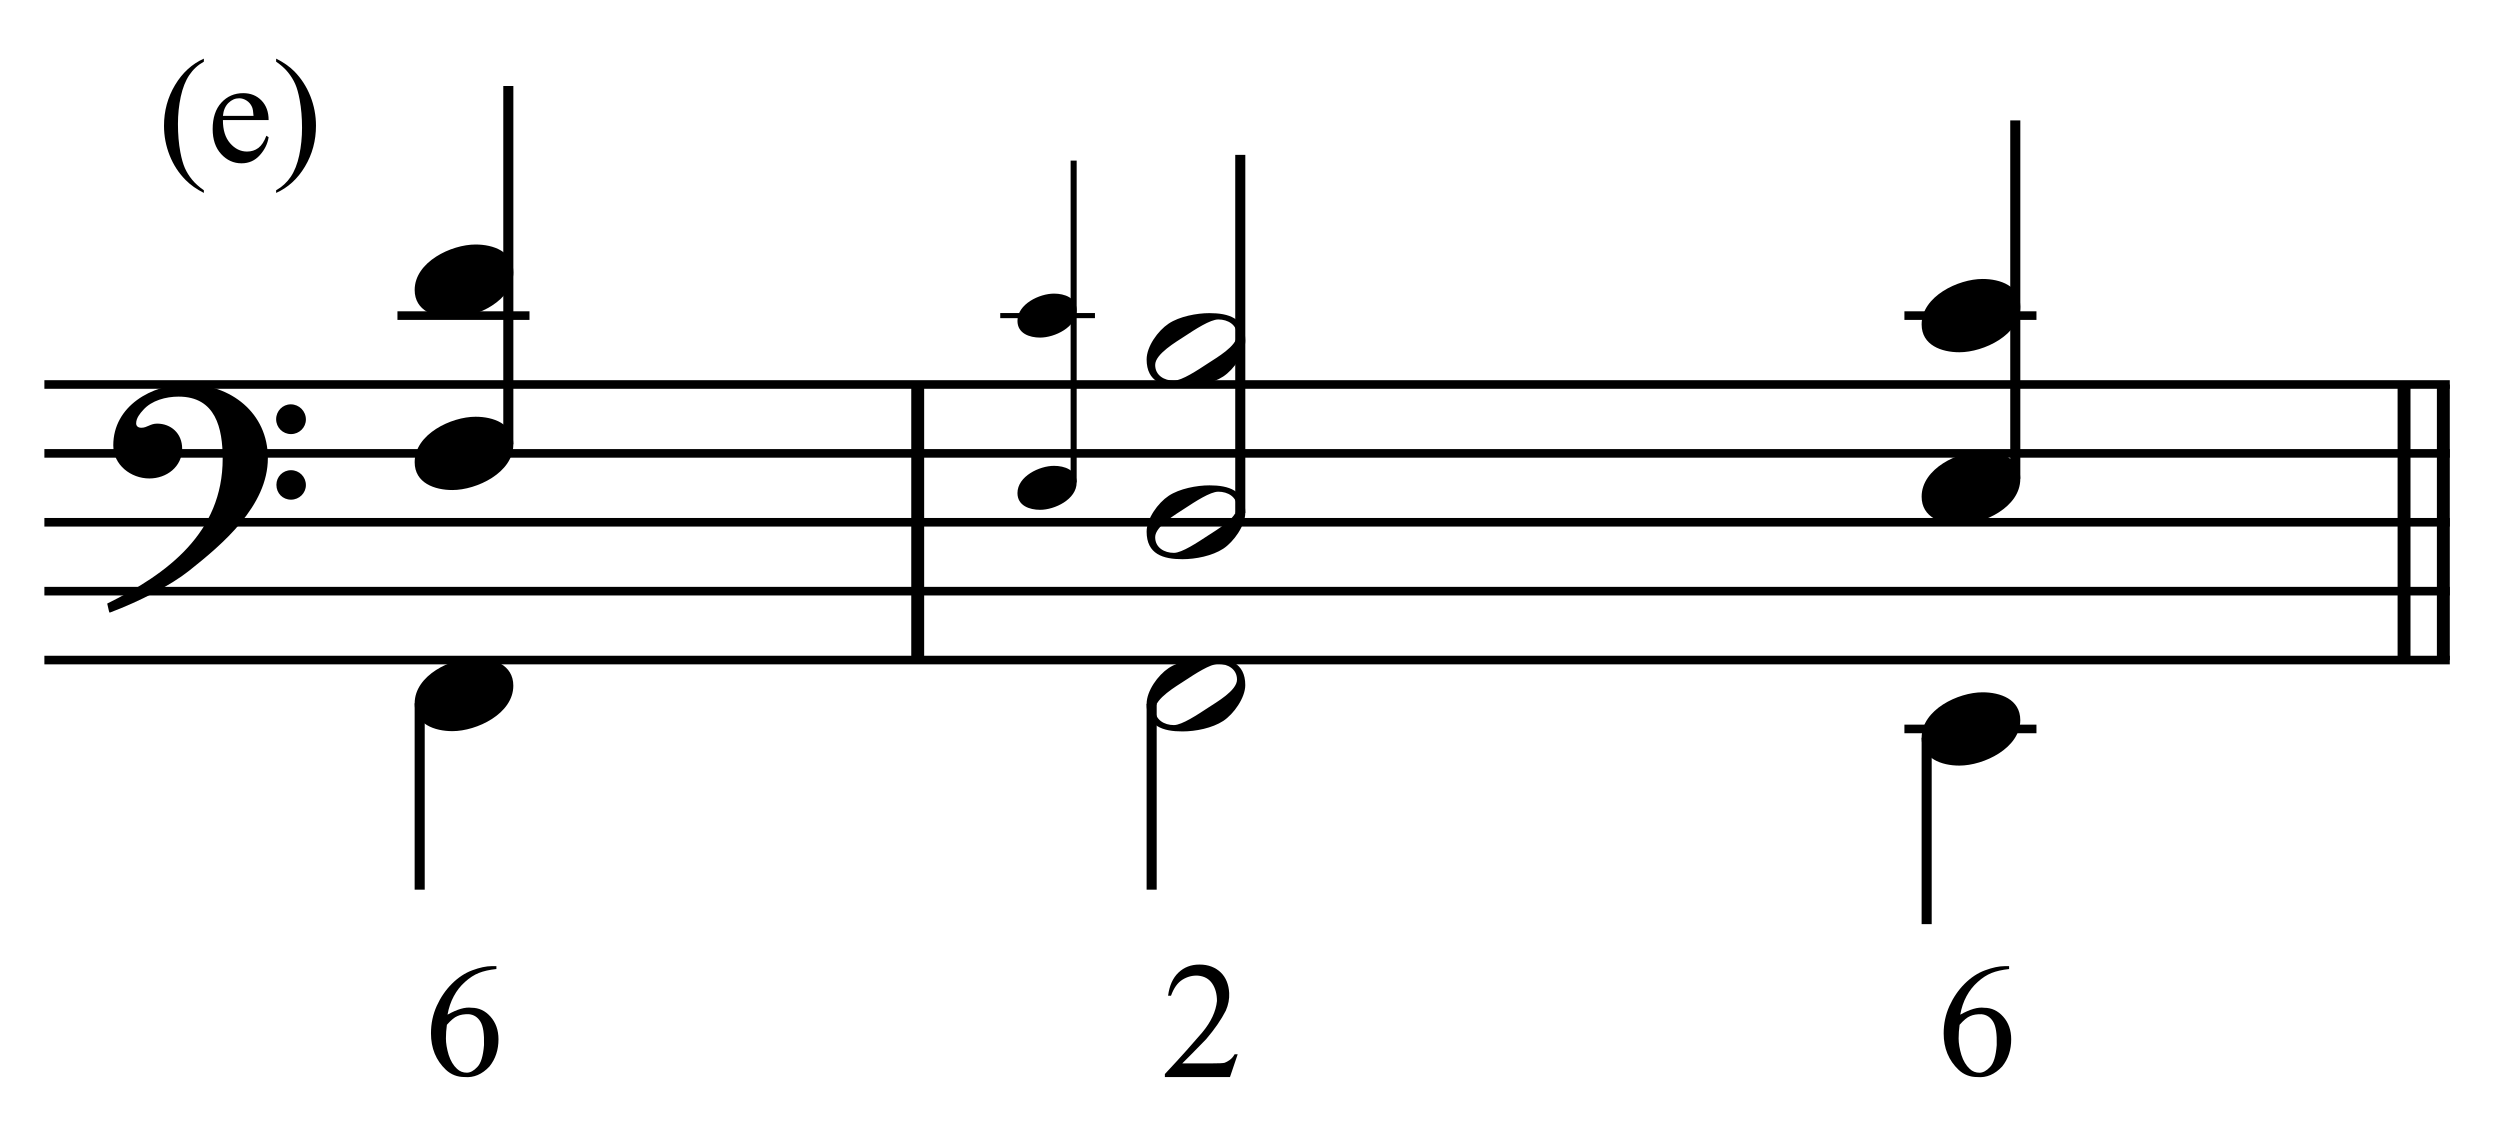
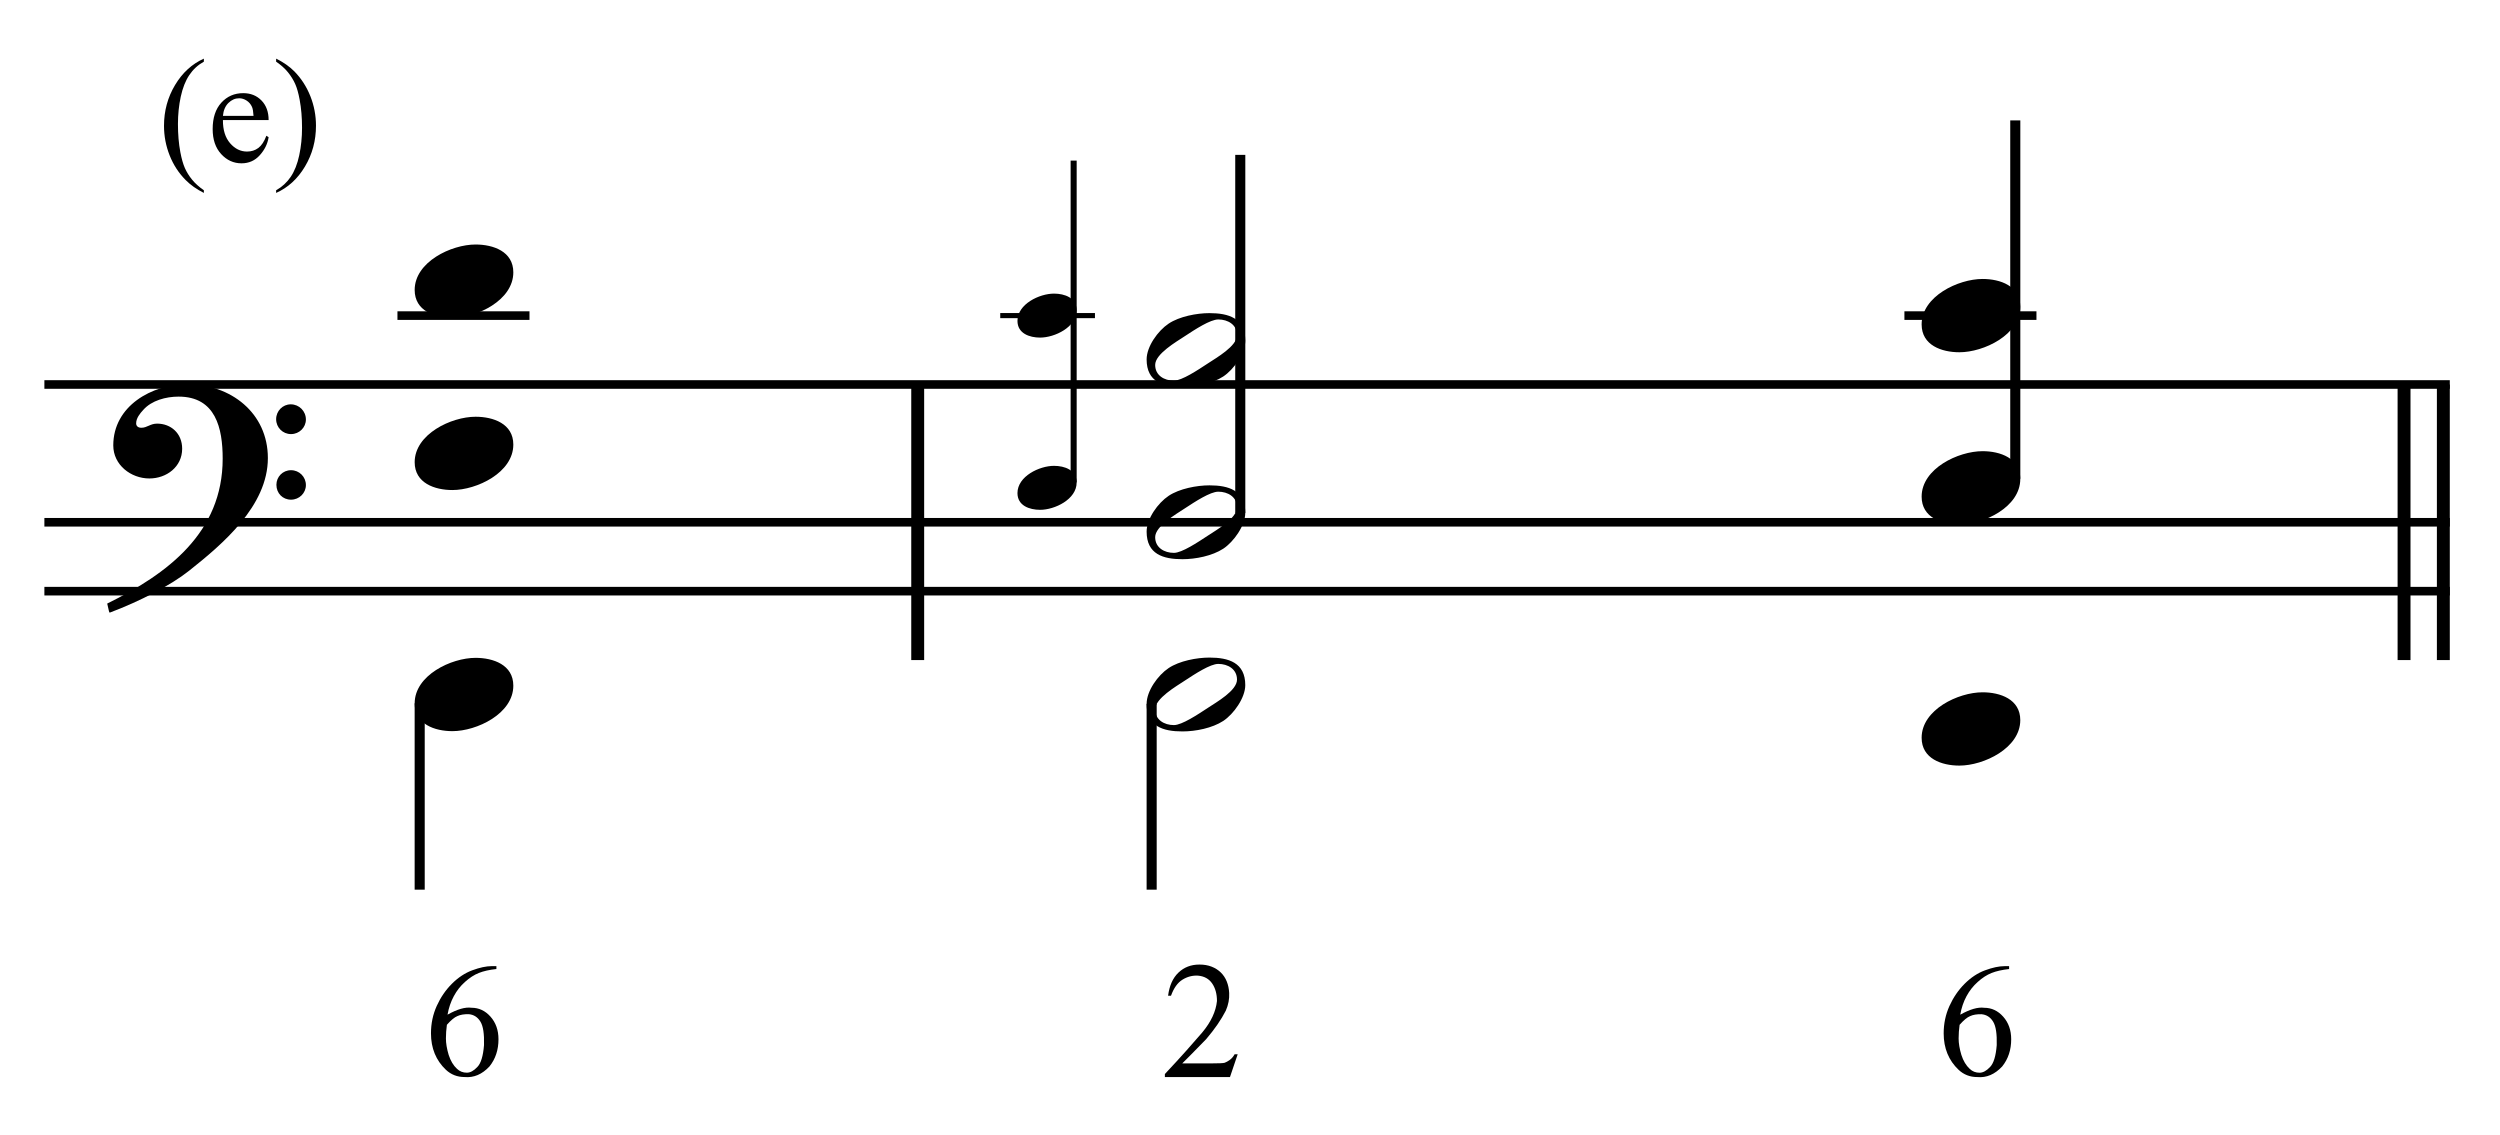
<svg xmlns="http://www.w3.org/2000/svg" width="100%" height="100%" viewBox="0 0 775 352" version="1.1" xml:space="preserve" style="fill-rule:evenodd;clip-rule:evenodd;stroke-miterlimit:10;">
  <g id="Trim" transform="matrix(4.167,0,0,4.167,0,0)">
    <g transform="matrix(0,1,1,0,-586.874,-134.168)">
      <path d="M162.772,655.146L183.272,655.146" style="fill:none;fill-rule:nonzero;stroke:black;stroke-width:0.96px;" />
    </g>
    <g transform="matrix(0,1,1,0,-473.376,-247.665)">
      <path d="M276.27,655.146L296.77,655.146" style="fill:none;fill-rule:nonzero;stroke:black;stroke-width:0.96px;" />
    </g>
    <g transform="matrix(0,1,1,0,-476.299,-244.742)">
      <path d="M273.347,655.146L293.847,655.146" style="fill:none;fill-rule:nonzero;stroke:black;stroke-width:0.96px;" />
    </g>
    <path d="M19.928,34.078C19.928,30.716 17.16,28.584 13.942,28.584C11.297,28.584 8.427,30.203 8.427,33.135C8.427,34.59 9.739,35.595 11.113,35.595C12.384,35.595 13.552,34.734 13.552,33.381C13.552,32.233 12.712,31.515 11.687,31.515C11.174,31.515 10.949,31.823 10.518,31.823C10.231,31.823 10.129,31.659 10.129,31.495C10.129,31.105 10.416,30.757 10.662,30.49C11.277,29.793 12.343,29.506 13.286,29.506C16.053,29.506 16.566,31.864 16.566,34.119C16.566,39.633 12.466,42.688 7.976,44.902C8.12,45.496 8.099,45.517 8.161,45.578C10.395,44.738 12.732,43.528 14.065,42.462C16.545,40.494 19.928,37.645 19.928,34.078ZM22.757,31.208C22.757,30.593 22.265,30.08 21.629,30.08C21.035,30.08 20.543,30.572 20.543,31.187C20.543,31.802 21.035,32.294 21.65,32.294C22.265,32.294 22.757,31.802 22.757,31.208ZM22.757,36.087C22.757,35.472 22.265,34.98 21.65,34.98C21.035,34.98 20.563,35.472 20.563,36.066C20.563,36.702 21.035,37.173 21.65,37.173C22.265,37.173 22.757,36.681 22.757,36.087Z" style="fill-rule:nonzero;" />
    <g transform="matrix(1,0,0,1,-104.75,-636.792)">
      <path d="M108.052,665.396L287,665.396" style="fill:none;fill-rule:nonzero;stroke:black;stroke-width:0.64px;" />
    </g>
    <g transform="matrix(1,0,0,1,-104.75,-626.542)">
-       <path d="M108.052,660.271L287,660.271" style="fill:none;fill-rule:nonzero;stroke:black;stroke-width:0.64px;" />
-     </g>
+       </g>
    <g transform="matrix(1,0,0,1,-104.75,-616.292)">
      <path d="M108.052,655.146L287,655.146" style="fill:none;fill-rule:nonzero;stroke:black;stroke-width:0.64px;" />
    </g>
    <g transform="matrix(1,0,0,1,-104.75,-606.042)">
      <path d="M108.052,650.021L287,650.021" style="fill:none;fill-rule:nonzero;stroke:black;stroke-width:0.64px;" />
    </g>
    <g transform="matrix(1,0,0,1,-104.75,-595.792)">
-       <path d="M108.052,644.896L287,644.896" style="fill:none;fill-rule:nonzero;stroke:black;stroke-width:0.64px;" />
-     </g>
+       </g>
    <g transform="matrix(0,-1,-1,0,712.092,162.29)">
-       <path d="M129.238,674.276L155.894,674.276" style="fill:none;fill-rule:nonzero;stroke:black;stroke-width:0.75px;" />
-     </g>
+       </g>
    <g transform="matrix(1,0,0,1,-104.75,-647.042)">
      <path d="M134.318,670.521L144.141,670.521" style="fill:none;fill-rule:nonzero;stroke:black;stroke-width:0.64px;" />
    </g>
    <g transform="matrix(0,1,1,0,-603.522,-76.717)">
      <path d="M129.041,634.744L142.904,634.744" style="fill:none;fill-rule:nonzero;stroke:black;stroke-width:0.75px;" />
    </g>
    <g transform="matrix(0,-1,-1,0,749.957,208.539)">
      <path d="M172.654,670.084L196.591,670.084" style="fill:none;fill-rule:nonzero;stroke:black;stroke-width:0.45px;" />
    </g>
    <g transform="matrix(1,0,0,1,-104.75,-647.042)">
      <path d="M179.162,670.521L186.208,670.521" style="fill:none;fill-rule:nonzero;stroke:black;stroke-width:0.38px;" />
    </g>
    <g transform="matrix(0,-1,-1,0,761.43,221.858)">
      <path d="M183.701,669.161L210.337,669.161" style="fill:none;fill-rule:nonzero;stroke:black;stroke-width:0.75px;" />
    </g>
    <g transform="matrix(0,-1,-1,0,821.639,276.961)">
      <path d="M241.347,671.714L268.003,671.714" style="fill:none;fill-rule:nonzero;stroke:black;stroke-width:0.75px;" />
    </g>
    <g transform="matrix(1,0,0,1,-104.75,-647.042)">
      <path d="M246.427,670.521L256.25,670.521" style="fill:none;fill-rule:nonzero;stroke:black;stroke-width:0.64px;" />
    </g>
    <g transform="matrix(0,1,1,0,-549.048,-131.15)">
      <path d="M183.514,634.724L197.338,634.724" style="fill:none;fill-rule:nonzero;stroke:black;stroke-width:0.75px;" />
    </g>
    <g transform="matrix(0,1,1,0,-488.85,-186.264)">
-       <path d="M241.15,632.182L255.014,632.182" style="fill:none;fill-rule:nonzero;stroke:black;stroke-width:0.75px;" />
-     </g>
+       </g>
    <g transform="matrix(1,0,0,1,-104.75,-585.542)">
-       <path d="M246.427,639.771L256.25,639.771" style="fill:none;fill-rule:nonzero;stroke:black;stroke-width:0.64px;" />
-     </g>
+       </g>
    <g>
      <path d="M38.188,20.261C38.188,18.703 36.691,18.19 35.379,18.19C33.575,18.19 30.849,19.482 30.849,21.573C30.849,23.131 32.345,23.643 33.657,23.643C35.461,23.643 38.188,22.352 38.188,20.261Z" style="fill-rule:nonzero;" />
      <path d="M38.188,33.073C38.188,31.515 36.691,31.003 35.379,31.003C33.575,31.003 30.849,32.294 30.849,34.385C30.849,35.943 32.345,36.456 33.657,36.456C35.461,36.456 38.188,35.164 38.188,33.073Z" style="fill-rule:nonzero;" />
      <path d="M38.188,51.011C38.188,49.453 36.691,48.94 35.379,48.94C33.575,48.94 30.849,50.232 30.849,52.323C30.849,53.881 32.345,54.393 33.657,54.393C35.461,54.393 38.188,53.102 38.188,51.011Z" style="fill-rule:nonzero;" />
      <path d="M36.929,71.874L36.929,72.089C36.411,72.145 35.976,72.242 35.625,72.382C35.275,72.521 34.932,72.743 34.597,73.045C34.262,73.34 33.983,73.695 33.76,74.11C33.537,74.524 33.381,74.983 33.294,75.485C34.019,75.078 34.613,74.907 35.075,74.971C35.625,74.971 36.096,75.19 36.486,75.628C36.885,76.075 37.084,76.637 37.084,77.315C37.084,78.104 36.861,78.778 36.415,79.336C35.865,79.926 35.247,80.189 34.561,80.125C34.019,80.125 33.557,79.945 33.174,79.587C32.433,78.885 32.062,77.98 32.062,76.872C32.062,76.147 32.205,75.467 32.492,74.833C32.779,74.199 33.154,73.651 33.616,73.189C34.087,72.719 34.593,72.384 35.135,72.184C35.693,71.977 36.18,71.874 36.594,71.874L36.929,71.874ZM33.246,76.238C33.198,76.589 33.174,76.928 33.174,77.255C33.174,77.614 33.242,78.02 33.377,78.475C33.521,78.921 33.728,79.268 33.999,79.515C34.198,79.706 34.442,79.802 34.729,79.802C34.984,79.802 35.243,79.662 35.506,79.383C35.777,79.112 35.944,78.566 36.008,77.745C36.032,76.916 35.944,76.338 35.745,76.011C35.538,75.668 35.247,75.481 34.872,75.449C34.529,75.441 34.246,75.489 34.023,75.593C33.808,75.68 33.549,75.896 33.246,76.238Z" style="fill-rule:nonzero;" />
    </g>
    <g>
      <path d="M80.096,23.086C80.096,22.151 79.198,21.843 78.411,21.843C77.329,21.843 75.693,22.618 75.693,23.873C75.693,24.808 76.591,25.115 77.378,25.115C78.46,25.115 80.096,24.34 80.096,23.086Z" style="fill-rule:nonzero;" />
      <path d="M80.096,35.898C80.096,34.963 79.198,34.656 78.411,34.656C77.329,34.656 75.693,35.431 75.693,36.685C75.693,37.62 76.591,37.928 77.378,37.928C78.46,37.928 80.096,37.153 80.096,35.898Z" style="fill-rule:nonzero;" />
      <path d="M92.641,25.345C92.641,23.664 91.391,23.295 89.976,23.295C89.033,23.295 87.742,23.541 86.942,24.074C86.143,24.607 85.302,25.775 85.302,26.739C85.302,28.42 86.532,28.789 87.967,28.789C88.951,28.789 90.181,28.543 91.001,28.01C91.78,27.497 92.641,26.288 92.641,25.345ZM92.026,24.935C92.026,25.755 90.489,26.616 89.874,27.026C89.095,27.538 87.926,28.317 87.332,28.317C86.614,28.317 85.938,27.928 85.938,27.149C85.938,26.329 87.516,25.427 88.131,25.017C88.91,24.504 90.038,23.766 90.632,23.766C91.35,23.766 92.026,24.156 92.026,24.935Z" style="fill-rule:nonzero;" />
      <path d="M92.641,38.157C92.641,36.476 91.391,36.107 89.976,36.107C89.033,36.107 87.742,36.353 86.942,36.886C86.143,37.419 85.302,38.588 85.302,39.551C85.302,41.232 86.532,41.601 87.967,41.601C88.951,41.601 90.181,41.355 91.001,40.822C91.78,40.31 92.641,39.1 92.641,38.157ZM92.026,37.747C92.026,38.567 90.489,39.428 89.874,39.838C89.095,40.351 87.926,41.13 87.332,41.13C86.614,41.13 85.938,40.74 85.938,39.961C85.938,39.141 87.516,38.239 88.131,37.829C88.91,37.317 90.038,36.579 90.632,36.579C91.35,36.579 92.026,36.968 92.026,37.747Z" style="fill-rule:nonzero;" />
    </g>
    <g>
      <path d="M150.297,22.823C150.297,21.265 148.801,20.753 147.489,20.753C145.685,20.753 142.958,22.044 142.958,24.135C142.958,25.693 144.455,26.206 145.767,26.206C147.571,26.206 150.297,24.914 150.297,22.823Z" style="fill-rule:nonzero;" />
      <path d="M150.297,35.636C150.297,34.078 148.801,33.565 147.489,33.565C145.685,33.565 142.958,34.857 142.958,36.948C142.958,38.506 144.455,39.018 145.767,39.018C147.571,39.018 150.297,37.727 150.297,35.636Z" style="fill-rule:nonzero;" />
    </g>
    <path d="M92.641,50.97C92.641,49.289 91.391,48.92 89.976,48.92C89.033,48.92 87.742,49.166 86.942,49.699C86.143,50.232 85.302,51.4 85.302,52.364C85.302,54.045 86.532,54.414 87.967,54.414C88.951,54.414 90.181,54.168 91.001,53.635C91.78,53.122 92.641,51.913 92.641,50.97ZM92.026,50.56C92.026,51.38 90.489,52.241 89.874,52.651C89.095,53.163 87.926,53.942 87.332,53.942C86.614,53.942 85.938,53.553 85.938,52.774C85.938,51.954 87.516,51.052 88.131,50.642C88.91,50.129 90.038,49.391 90.632,49.391C91.35,49.391 92.026,49.781 92.026,50.56Z" style="fill-rule:nonzero;" />
    <g>
      <path d="M150.297,53.573C150.297,52.015 148.801,51.503 147.489,51.503C145.685,51.503 142.958,52.794 142.958,54.885C142.958,56.443 144.455,56.956 145.767,56.956C147.571,56.956 150.297,55.664 150.297,53.573Z" style="fill-rule:nonzero;" />
      <path d="M149.465,71.876L149.465,72.091C148.947,72.147 148.513,72.245 148.162,72.384C147.811,72.524 147.468,72.745 147.134,73.048C146.799,73.343 146.52,73.698 146.296,74.112C146.073,74.527 145.918,74.985 145.83,75.487C146.556,75.081 147.149,74.91 147.612,74.973C148.162,74.973 148.632,75.193 149.023,75.631C149.422,76.077 149.621,76.639 149.621,77.317C149.621,78.106 149.398,78.78 148.951,79.338C148.401,79.928 147.783,80.191 147.098,80.127C146.556,80.127 146.093,79.948 145.71,79.589C144.969,78.888 144.598,77.983 144.598,76.875C144.598,76.149 144.742,75.47 145.029,74.836C145.316,74.202 145.691,73.654 146.153,73.191C146.623,72.721 147.13,72.386 147.672,72.187C148.23,71.98 148.716,71.876 149.131,71.876L149.465,71.876ZM145.782,76.241C145.734,76.592 145.71,76.93 145.71,77.257C145.71,77.616 145.778,78.023 145.914,78.477C146.057,78.924 146.265,79.27 146.536,79.517C146.735,79.709 146.978,79.804 147.265,79.804C147.52,79.804 147.779,79.665 148.042,79.386C148.313,79.115 148.481,78.569 148.545,77.748C148.569,76.919 148.481,76.341 148.282,76.014C148.074,75.671 147.783,75.484 147.409,75.452C147.066,75.444 146.783,75.491 146.56,75.595C146.344,75.683 146.085,75.898 145.782,76.241Z" style="fill-rule:nonzero;" />
    </g>
    <path d="M92.077,78.429L91.503,80.127L86.66,80.127L86.66,79.9C87.266,79.255 87.798,78.675 88.257,78.16C88.715,77.646 89.108,77.198 89.435,76.815C90.088,76.034 90.455,75.252 90.535,74.471C90.535,73.945 90.415,73.509 90.176,73.162C89.937,72.815 89.586,72.622 89.124,72.582C88.717,72.558 88.332,72.658 87.97,72.881C87.607,73.104 87.322,73.503 87.115,74.077L86.899,74.077C86.995,73.327 87.252,72.753 87.671,72.355C88.089,71.956 88.609,71.757 89.231,71.757C89.566,71.757 89.867,71.808 90.134,71.912C90.401,72.016 90.63,72.161 90.822,72.349C91.013,72.536 91.161,72.759 91.264,73.018C91.368,73.277 91.428,73.562 91.444,73.873C91.467,74.312 91.384,74.75 91.192,75.189C90.85,75.858 90.363,76.564 89.733,77.305C89.255,77.792 88.87,78.184 88.58,78.483C88.289,78.782 88.079,78.991 87.952,79.111L90.092,79.111C90.674,79.111 91.013,79.095 91.109,79.063C91.22,79.023 91.346,78.954 91.485,78.854C91.625,78.754 91.746,78.613 91.85,78.429L92.077,78.429Z" style="fill-rule:nonzero;" />
    <g>
      <path d="M15.166,14.154L15.166,14.353C14.625,14.08 14.174,13.762 13.813,13.396C13.297,12.877 12.899,12.265 12.62,11.56C12.341,10.854 12.201,10.122 12.201,9.363C12.201,8.253 12.475,7.24 13.023,6.325C13.571,5.411 14.285,4.756 15.166,4.362L15.166,4.588C14.726,4.831 14.364,5.164 14.081,5.587C13.798,6.009 13.587,6.545 13.447,7.193C13.308,7.841 13.238,8.518 13.238,9.223C13.238,9.989 13.297,10.686 13.415,11.312C13.508,11.807 13.621,12.203 13.753,12.502C13.886,12.801 14.064,13.089 14.288,13.364C14.512,13.64 14.804,13.903 15.166,14.154Z" style="fill-rule:nonzero;" />
      <path d="M16.584,8.933C16.58,9.664 16.757,10.236 17.115,10.652C17.473,11.067 17.894,11.275 18.378,11.275C18.7,11.275 18.98,11.186 19.218,11.009C19.456,10.832 19.656,10.528 19.817,10.099L19.984,10.206C19.908,10.697 19.69,11.143 19.328,11.546C18.967,11.949 18.514,12.15 17.969,12.15C17.379,12.15 16.873,11.92 16.452,11.46C16.031,11 15.821,10.382 15.821,9.604C15.821,8.763 16.037,8.107 16.468,7.636C16.9,7.165 17.441,6.93 18.093,6.93C18.644,6.93 19.097,7.111 19.452,7.475C19.806,7.838 19.984,8.324 19.984,8.933L16.584,8.933ZM16.584,8.622L18.861,8.622C18.843,8.306 18.806,8.084 18.748,7.956C18.659,7.755 18.525,7.597 18.348,7.483C18.171,7.368 17.986,7.311 17.792,7.311C17.495,7.311 17.229,7.427 16.995,7.657C16.76,7.888 16.623,8.21 16.584,8.622Z" style="fill-rule:nonzero;" />
      <path d="M20.542,4.588L20.542,4.362C21.086,4.631 21.539,4.948 21.901,5.313C22.413,5.836 22.808,6.449 23.088,7.153C23.367,7.856 23.507,8.589 23.507,9.352C23.507,10.462 23.234,11.475 22.688,12.389C22.142,13.304 21.426,13.959 20.542,14.353L20.542,14.154C20.982,13.907 21.345,13.573 21.63,13.152C21.914,12.731 22.125,12.196 22.263,11.546C22.401,10.896 22.47,10.219 22.47,9.513C22.47,8.75 22.411,8.054 22.293,7.424C22.203,6.93 22.091,6.534 21.957,6.237C21.823,5.94 21.645,5.653 21.423,5.377C21.201,5.102 20.907,4.839 20.542,4.588Z" style="fill-rule:nonzero;" />
    </g>
  </g>
</svg>